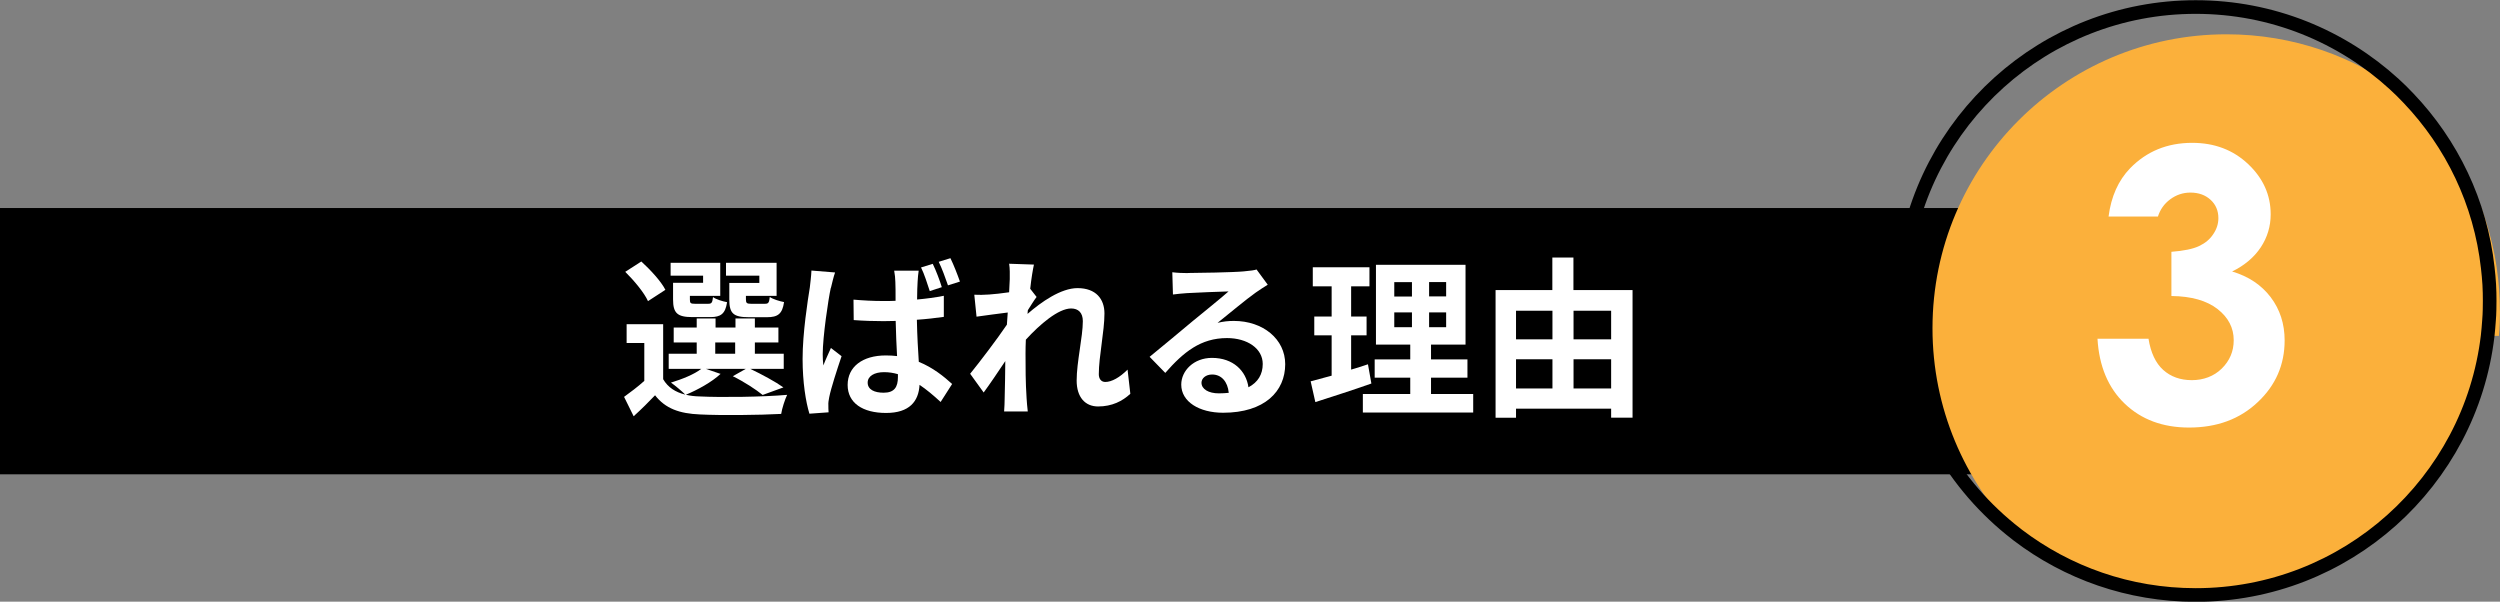
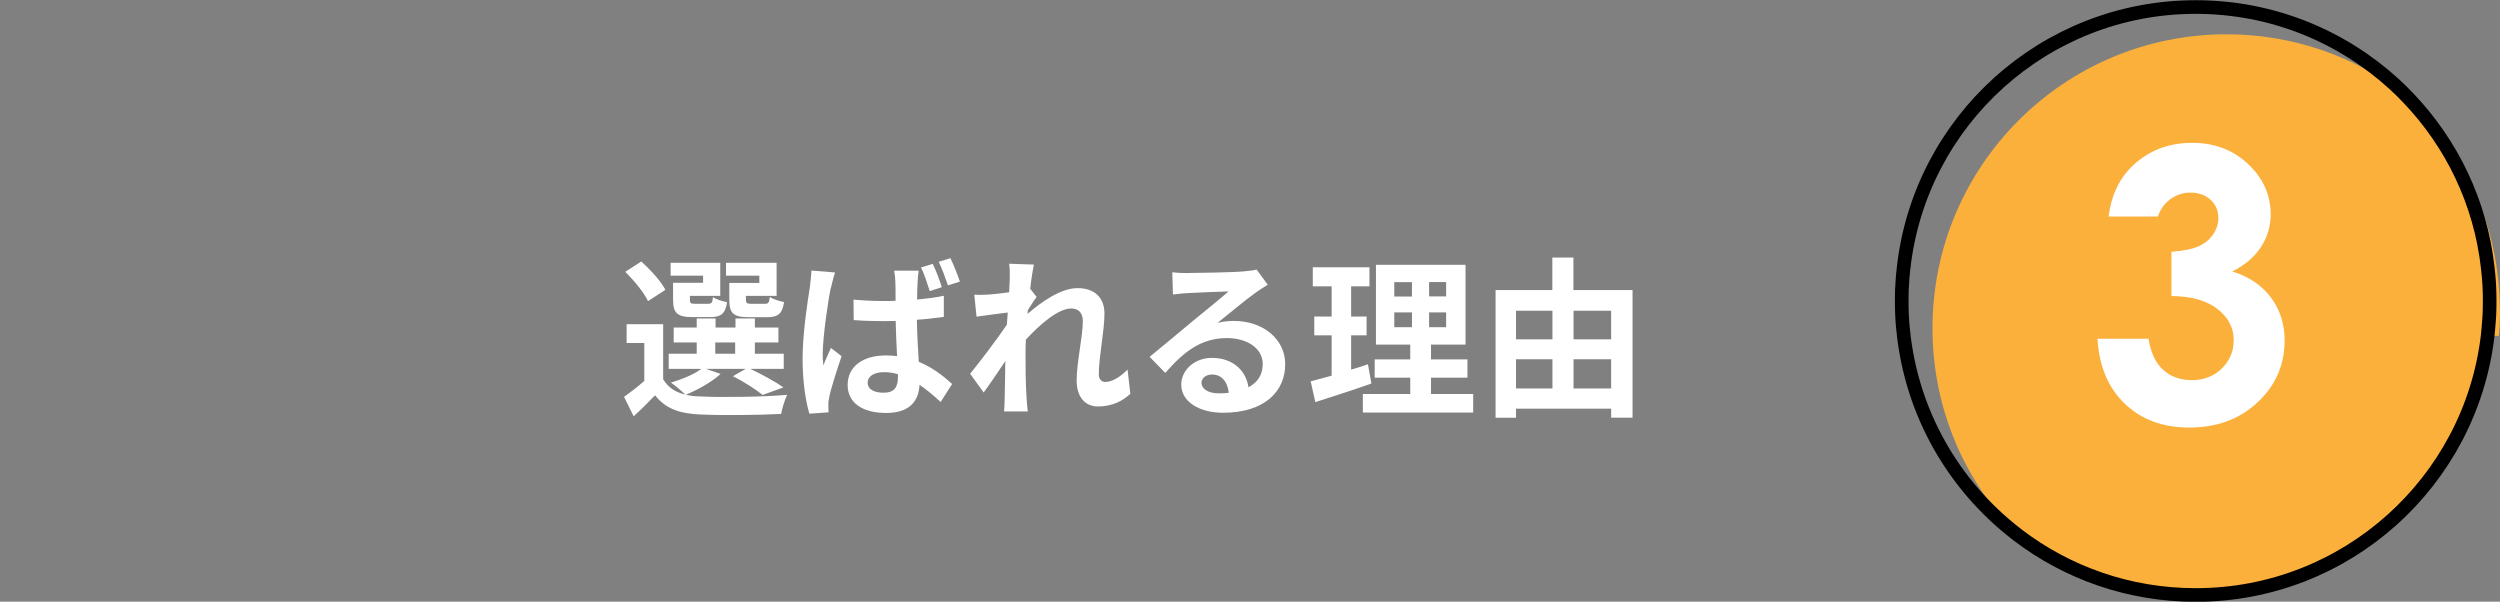
<svg xmlns="http://www.w3.org/2000/svg" id="_レイヤー_1" data-name="レイヤー 1" width="234.71" height="56.49" viewBox="0 0 234.71 56.49">
  <rect x="0" y="0" width="234.71" height="56.49" fill="#808080" stroke="none" />
  <defs>
    <style>
      .cls-1 {
        fill: #fff;
      }

      .cls-2 {
        fill: none;
        stroke: #000;
        stroke-miterlimit: 10;
        stroke-width: 1.28px;
      }

      .cls-3 {
        fill: #fbb03b;
      }
    </style>
  </defs>
-   <rect x="0" y="19.53" width="208" height="25" />
  <g>
    <path class="cls-3" d="M234.71,29.21c0,.78-.03,1.56-.1,2.32h-1.06c-1.62,13.69-13.27,24.32-27.41,24.32-6.28,0-12.06-2.09-16.7-5.62-.05-.04-.1-.08-.15-.12-4.86-4.98-7.86-11.79-7.86-19.29,0-15.25,12.36-27.6,27.6-27.6,6.28,0,12.06,2.09,16.7,5.62,.13,.12,.26,.24,.4,.37,4.35,4.13,7.35,9.68,8.27,15.91,.2,1.34,.3,2.7,.3,4.1Z" />
    <path class="cls-2" d="M233.74,28.25c0,.28,0,.55-.01,.83,0,.33-.03,.65-.05,.98-.03,.5-.08,1-.13,1.48-1.62,13.69-13.27,24.32-27.41,24.32-6.28,0-12.06-2.09-16.7-5.62-.05-.04-.1-.08-.15-.12-5.85-4.52-9.83-11.32-10.61-19.09-.1-.91-.14-1.84-.14-2.77,0-.26,0-.53,.01-.79,0-.21,.01-.42,.03-.63,0-.17,.02-.35,.03-.51,0-.14,.02-.28,.03-.42,.03-.26,.05-.52,.08-.78,1.55-13.77,13.24-24.47,27.42-24.47,7.18,0,13.71,2.74,18.63,7.23,.47,.43,.92,.87,1.36,1.34,4.04,4.24,6.75,9.77,7.43,15.91,.03,.26,.05,.51,.08,.78,.02,.26,.04,.51,.06,.78,.03,.52,.04,1.05,.04,1.58Z" />
    <path class="cls-1" d="M202.61,20.33h-4.65c.24-1.88,.92-3.39,2.02-4.53,1.55-1.59,3.49-2.39,5.83-2.39,2.09,0,3.84,.66,5.25,1.99,1.41,1.33,2.12,2.9,2.12,4.72,0,1.13-.31,2.16-.93,3.1-.62,.93-1.51,1.69-2.69,2.27,1.55,.46,2.75,1.27,3.62,2.41,.87,1.15,1.31,2.5,1.31,4.06,0,2.28-.84,4.22-2.53,5.8-1.68,1.59-3.83,2.38-6.44,2.38-2.47,0-4.48-.75-6.04-2.24s-2.41-3.53-2.56-6.1h4.79c.21,1.31,.67,2.29,1.38,2.93,.71,.64,1.61,.96,2.69,.96s2.07-.36,2.81-1.09c.74-.73,1.12-1.61,1.12-2.66,0-1.15-.5-2.13-1.51-2.92s-2.45-1.21-4.34-1.23v-4.15c1.17-.09,2.03-.27,2.6-.54,.57-.27,1.02-.64,1.33-1.12,.32-.47,.48-.97,.48-1.5,0-.69-.24-1.27-.73-1.72s-1.12-.68-1.9-.68c-.69,0-1.32,.21-1.89,.63-.57,.42-.95,.97-1.16,1.63Z" />
  </g>
  <g>
    <path class="cls-1" d="M67.64,35.11c-.81,.76-2.16,1.5-3.25,1.95,.4,.1,.84,.15,1.32,.16,1.98,.1,5.93,.05,8.19-.15-.21,.44-.48,1.27-.56,1.79-2.05,.11-5.61,.15-7.62,.05-1.93-.08-3.25-.55-4.22-1.8-.61,.64-1.24,1.27-2.01,1.97l-.9-1.82c.58-.42,1.29-.95,1.9-1.5v-3.56h-1.66v-1.76h3.43v5.16c.44,.76,1.14,1.22,2.08,1.45-.32-.32-.97-.87-1.35-1.13,1.05-.32,2.18-.77,2.85-1.29h-3.06v-1.42h2.63v-1.06h-2.16v-1.4h2.16v-.85h1.77v.85h1.87v-.85h1.82v.85h2.21v1.4h-2.21v1.06h2.71v1.42h-3.14c1.11,.53,2.38,1.22,3.11,1.74l-1.95,.71c-.61-.5-1.74-1.24-2.8-1.76l1.22-.69h-3.75l1.4,.48Zm-6.8-6.83c-.35-.79-1.32-1.95-2.14-2.76l1.51-.97c.84,.77,1.85,1.85,2.26,2.66l-1.63,1.06Zm5.17-2.4h-3.05v-1.21h4.66v3.11h-2.85v.34c0,.34,.06,.4,.48,.4h1.24c.32,0,.39-.1,.45-.63,.27,.21,.89,.4,1.32,.48-.16,1.1-.6,1.4-1.56,1.4h-1.69c-1.42,0-1.82-.37-1.82-1.66v-1.56h2.82v-.68Zm1.14,7.33h1.87v-1.06h-1.87v1.06Zm4.14-7.33h-3.13v-1.21h4.75v3.11h-2.88v.32c0,.35,.08,.42,.48,.42h1.31c.32,0,.39-.1,.45-.64,.29,.21,.92,.4,1.34,.48-.16,1.11-.58,1.42-1.6,1.42h-1.72c-1.45,0-1.82-.37-1.82-1.66v-1.56h2.82v-.68Z" />
    <path class="cls-1" d="M78,27.02c-.24,1.08-.76,4.62-.76,6.24,0,.31,.02,.73,.06,1.05,.21-.56,.48-1.11,.71-1.64l1,.77c-.45,1.34-.98,2.96-1.16,3.85-.05,.23-.1,.58-.08,.74,0,.18,0,.45,.02,.68l-1.8,.13c-.34-1.11-.64-2.96-.64-5.14,0-2.43,.48-5.48,.68-6.72,.05-.45,.13-1.06,.15-1.58l2.22,.18c-.13,.34-.32,1.16-.39,1.45Zm8.15-.58c-.02,.35-.05,.97-.05,1.68,.87-.08,1.72-.19,2.51-.35v1.98c-.79,.11-1.64,.21-2.53,.27,.03,1.56,.11,2.85,.18,3.95,1.35,.55,2.37,1.39,3.13,2.08l-1.08,1.69c-.68-.63-1.34-1.18-1.98-1.61-.08,1.55-.95,2.64-3.14,2.64s-3.61-.93-3.61-2.63,1.39-2.77,3.58-2.77c.37,0,.73,.02,1.06,.06-.05-.98-.11-2.16-.13-3.3-.39,0-.77,.02-1.14,.02-.93,0-1.87-.03-2.8-.1l-.02-1.92c.92,.08,1.85,.13,2.82,.13,.37,0,.76,0,1.13-.02,0-.79,0-1.43-.02-1.77,0-.26-.05-.76-.11-1.06h2.3c-.05,.31-.08,.69-.1,1.03Zm-3.19,10.43c1,0,1.34-.52,1.34-1.47v-.27c-.44-.13-.85-.19-1.31-.19-.9,0-1.53,.37-1.53,.98,0,.66,.64,.95,1.5,.95Zm5.46-9.91l-1.13,.37c-.23-.69-.5-1.58-.82-2.22l1.1-.34c.31,.63,.66,1.56,.85,2.19Zm1.69-.52l-1.11,.35c-.24-.69-.55-1.56-.87-2.21l1.1-.34c.31,.63,.68,1.58,.89,2.19Z" />
    <path class="cls-1" d="M94.72,24.76l2.35,.08c-.1,.45-.24,1.27-.35,2.27l.6,.77c-.23,.29-.55,.82-.82,1.24-.02,.11-.02,.23-.03,.35,1.27-1.11,3.13-2.42,4.69-2.42,1.74,0,2.53,1.03,2.53,2.38,0,1.68-.53,4.04-.53,5.7,0,.42,.21,.73,.61,.73,.6,0,1.35-.42,2.09-1.16l.26,2.27c-.74,.69-1.72,1.19-3.03,1.19-1.21,0-2.01-.87-2.01-2.43,0-1.74,.58-4.11,.58-5.58,0-.79-.42-1.19-1.1-1.19-1.19,0-2.93,1.48-4.25,2.93-.02,.45-.03,.89-.03,1.31,0,1.32,0,2.67,.1,4.19,.02,.29,.06,.87,.11,1.24h-2.22c.03-.37,.05-.93,.05-1.19,.03-1.26,.05-2.19,.06-3.54-.68,1.02-1.47,2.19-2.03,2.95l-1.27-1.76c.92-1.13,2.53-3.25,3.45-4.61,.03-.37,.06-.76,.08-1.14-.79,.1-2.03,.26-2.93,.39l-.21-2.06c.47,.02,.84,.02,1.4-.02,.47-.03,1.18-.11,1.87-.21,.03-.61,.06-1.06,.06-1.24,0-.47,.02-.95-.06-1.45Z" />
    <path class="cls-1" d="M111.53,25.63c.85,0,4.3-.06,5.22-.15,.66-.06,1.03-.11,1.22-.18l1.05,1.43c-.37,.24-.76,.47-1.13,.74-.87,.61-2.56,2.03-3.58,2.84,.53-.13,1.02-.18,1.53-.18,2.74,0,4.82,1.71,4.82,4.06,0,2.55-1.93,4.56-5.83,4.56-2.24,0-3.93-1.03-3.93-2.64,0-1.31,1.18-2.51,2.88-2.51,2,0,3.21,1.22,3.43,2.76,.89-.47,1.34-1.21,1.34-2.19,0-1.45-1.45-2.43-3.35-2.43-2.47,0-4.08,1.31-5.8,3.27l-1.47-1.51c1.14-.92,3.09-2.56,4.04-3.35,.9-.74,2.58-2.09,3.37-2.79-.82,.02-3.05,.11-3.9,.16-.44,.03-.95,.08-1.32,.13l-.06-2.09c.45,.06,1.02,.08,1.47,.08Zm2.9,11.3c.34,0,.64-.02,.93-.05-.1-1.05-.69-1.72-1.56-1.72-.61,0-1,.37-1,.77,0,.6,.66,1,1.63,1Z" />
    <path class="cls-1" d="M128.74,36.01c-1.77,.63-3.71,1.24-5.25,1.74l-.44-1.95c.56-.15,1.22-.32,1.97-.53v-3.79h-1.63v-1.76h1.63v-2.84h-1.77v-1.79h5.32v1.79h-1.72v2.84h1.45v1.76h-1.45v3.22c.53-.16,1.06-.32,1.58-.5l.32,1.8Zm9.57,.98v1.74h-10.36v-1.74h4.45v-1.53h-3.34v-1.72h3.34v-1.39h-3.22v-7.49h8.41v7.49h-3.24v1.39h3.42v1.72h-3.42v1.53h3.96Zm-7.41-9.15h1.66v-1.35h-1.66v1.35Zm0,2.88h1.66v-1.39h-1.66v1.39Zm4.87-4.24h-1.6v1.35h1.6v-1.35Zm0,2.85h-1.6v1.39h1.6v-1.39Z" />
    <path class="cls-1" d="M153.27,27.24v11.97h-2.01v-.84h-8.93v.85h-1.92v-11.99h5.33v-3.05h1.98v3.05h5.54Zm-10.94,1.93v2.69h3.42v-2.69h-3.42Zm0,7.3h3.42v-2.74h-3.42v2.74Zm5.4-7.3v2.69h3.53v-2.69h-3.53Zm3.53,7.3v-2.74h-3.53v2.74h3.53Z" />
  </g>
</svg>